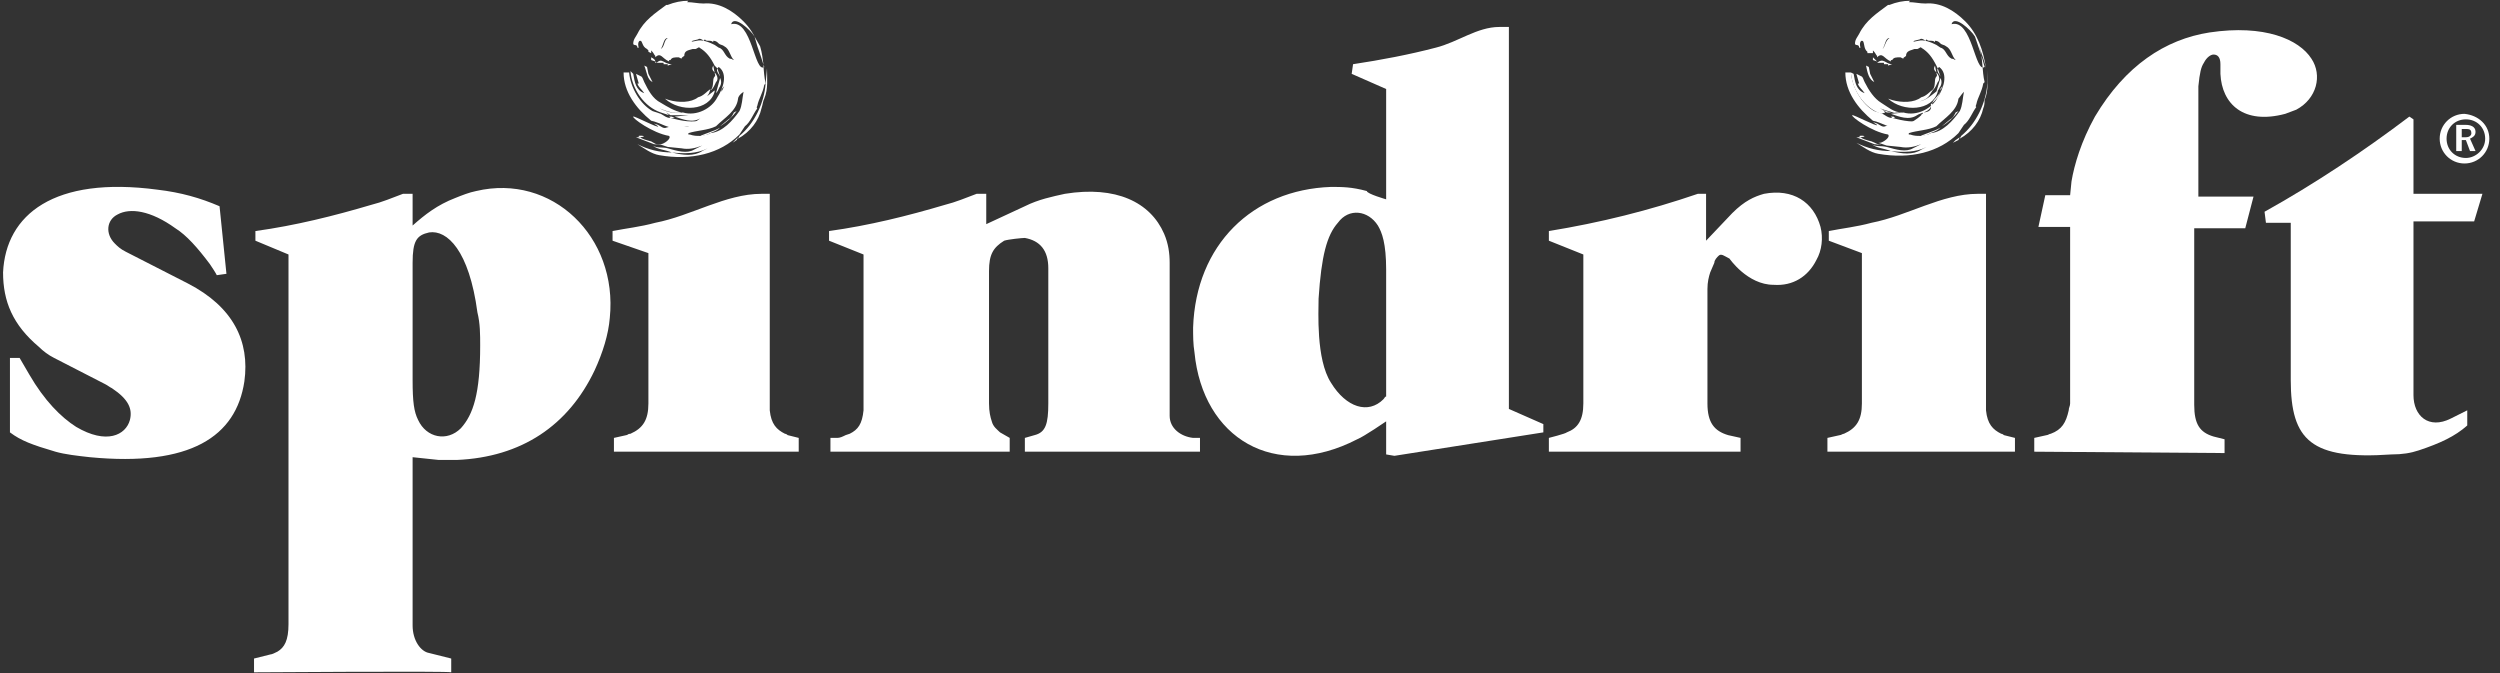
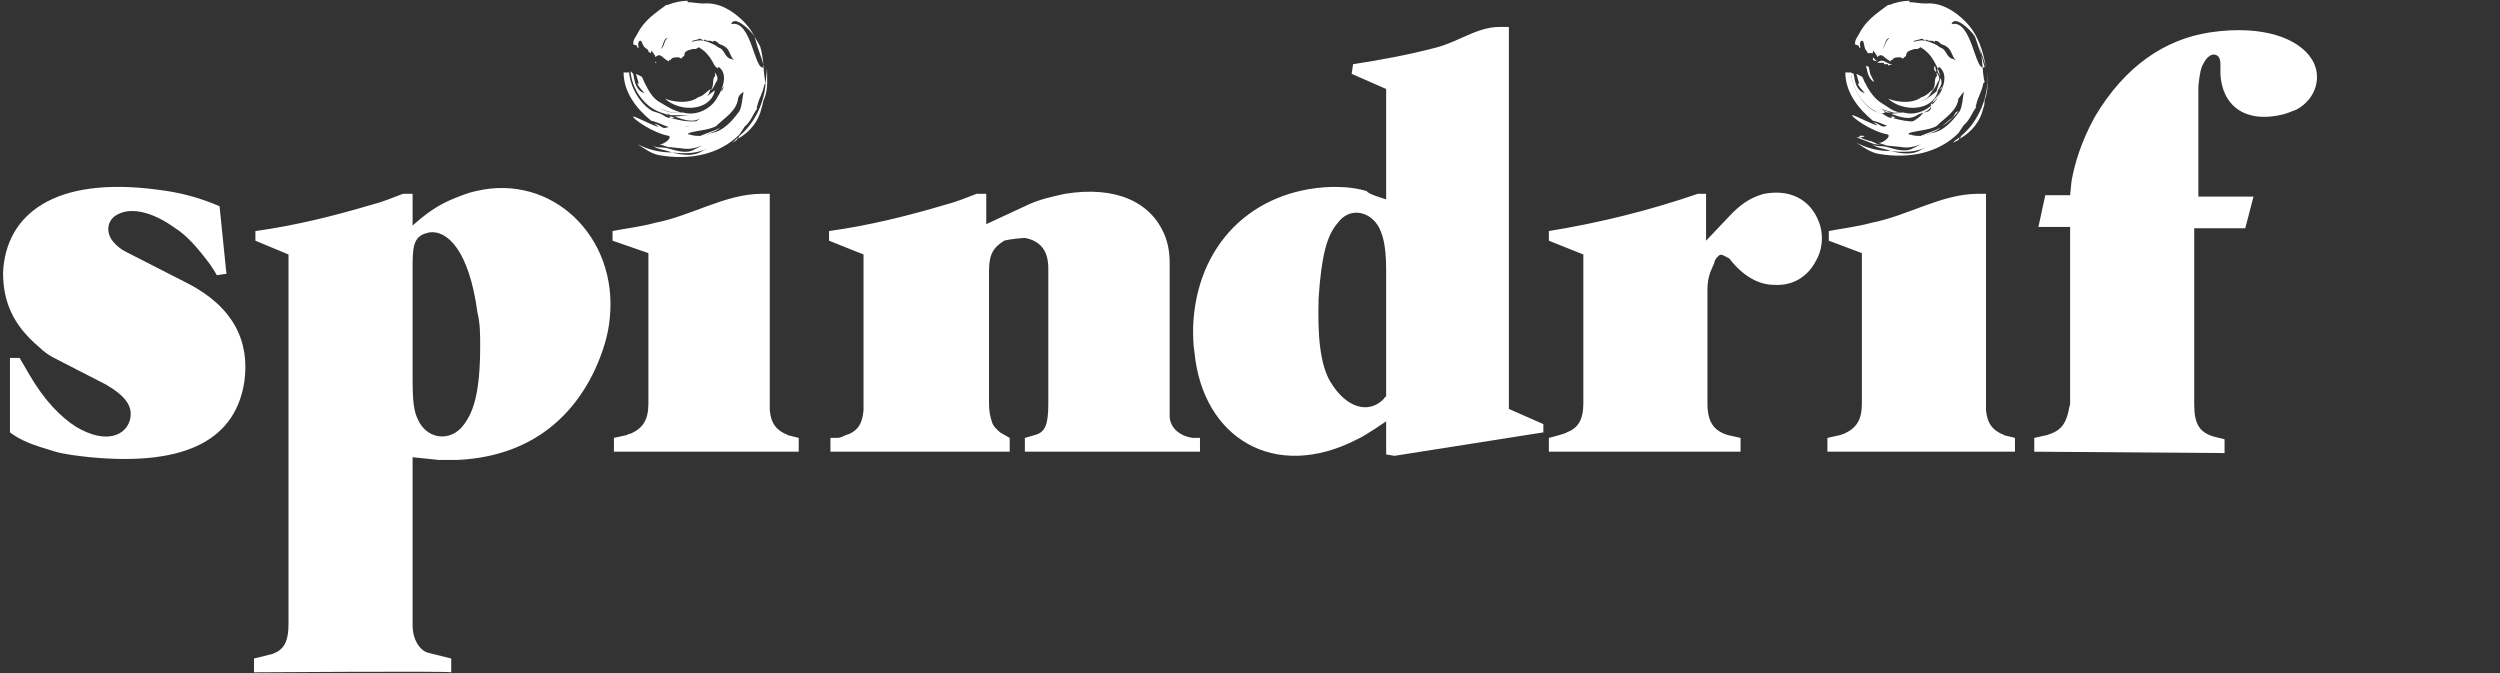
<svg xmlns="http://www.w3.org/2000/svg" width="182" height="49" viewBox="0 0 182 49" fill="none">
  <rect x="0" y="0" width="182" height="49" fill="#333333" stroke="none" />
  <g clip-path="url(#clip0_1725_100476)">
    <path d="M15.983 15.014L16.485 19.933L15.783 20.033C15.682 19.832 15.482 19.531 15.281 19.23C14.377 18.025 13.574 17.122 12.771 16.62C10.964 15.315 9.458 15.114 8.555 15.616C7.752 16.017 7.651 17.021 8.354 17.724C8.555 17.925 8.756 18.126 9.157 18.326L13.675 20.635C16.987 22.342 18.192 24.852 17.791 27.763C17.188 31.779 13.875 33.987 6.547 33.284C5.644 33.184 4.74 33.084 4.037 32.883C2.331 32.381 1.528 32.08 0.724 31.477V26.056H1.427L2.13 27.261C3.234 29.168 4.439 30.373 5.543 31.076C7.752 32.381 9.157 31.678 9.458 30.574C9.659 29.771 9.358 29.068 8.153 28.265C7.952 28.165 7.852 28.064 7.651 27.964L3.937 26.056C3.535 25.856 3.134 25.554 2.833 25.253C0.925 23.647 0.223 21.94 0.223 19.832C0.423 15.616 3.937 12.805 11.466 13.809C13.173 14.01 14.578 14.411 15.983 15.014ZM18.493 48.945V47.941L19.698 47.64C19.798 47.64 19.999 47.539 20.2 47.439C20.702 47.138 21.003 46.636 21.003 45.431V18.527L18.594 17.523V16.821C21.505 16.419 24.316 15.716 27.026 14.913C27.829 14.713 28.532 14.411 29.335 14.11H30.038V16.419C30.941 15.616 31.845 14.913 33.15 14.411C33.652 14.21 34.154 14.01 34.656 13.909C40.177 12.604 44.996 17.222 44.393 23.145C44.293 24.35 43.891 25.655 43.289 26.96C41.382 30.975 37.968 33.284 33.25 33.485H31.945L30.038 33.284V45.532C30.038 46.636 30.64 47.439 31.242 47.539L32.849 47.941V48.945C32.849 48.844 18.493 48.945 18.493 48.945ZM30.439 30.574C31.042 31.879 32.548 32.18 33.551 31.176C34.455 30.172 34.957 28.666 34.957 25.153C34.957 24.35 34.957 23.547 34.756 22.744C34.154 18.226 32.547 16.72 31.242 16.921C30.339 17.122 30.038 17.523 30.038 19.13V27.663C30.038 29.269 30.138 29.971 30.439 30.574Z" fill="white" />
    <path d="M44.594 17.523V16.82C45.598 16.62 46.602 16.519 47.706 16.218C50.316 15.716 52.826 14.11 55.436 14.11H56.038V29.871C56.139 30.875 56.54 31.276 57.143 31.577C57.243 31.577 57.343 31.678 57.343 31.678L58.147 31.879V32.883H44.694V31.879L45.598 31.678C45.698 31.678 45.698 31.577 45.899 31.577C46.803 31.176 47.204 30.573 47.204 29.369V18.427L44.594 17.523ZM60.355 17.523V16.82C63.266 16.419 66.077 15.716 68.788 14.913C69.591 14.712 70.293 14.411 71.097 14.11H71.799V16.318L74.61 15.013C75.614 14.511 76.618 14.311 77.522 14.11C81.236 13.508 83.746 14.712 84.749 17.021C85.051 17.724 85.151 18.427 85.151 19.129V30.272C85.151 31.176 85.954 31.778 86.858 31.879H87.359V32.883H74.61V31.879L75.313 31.678C76.116 31.477 76.317 30.875 76.317 29.369V19.531C76.317 18.226 75.715 17.523 74.61 17.322C74.409 17.322 73.406 17.423 73.104 17.523C72.301 18.025 72 18.527 72 19.732V29.369C72 29.971 72.1 30.373 72.201 30.674C72.301 31.076 72.603 31.276 72.803 31.477L73.506 31.879V32.883H60.456V31.879H60.957C61.158 31.879 61.359 31.778 61.56 31.678L61.861 31.577C62.463 31.276 62.764 30.875 62.865 29.871V18.527L60.355 17.523ZM100.912 14.511V6.48L98.402 5.376L98.503 4.673C100.51 4.372 102.619 3.971 104.526 3.469C106.132 3.067 107.538 1.963 109.144 1.963H109.847V29.77L112.356 30.875V31.477L101.514 33.184L100.912 33.083V30.674C100.912 30.674 99.306 31.778 98.804 31.979C92.781 35.091 87.56 31.879 86.958 25.654C86.858 25.052 86.858 24.45 86.858 23.848C87.058 17.824 91.174 13.809 96.896 13.608C97.7 13.608 98.402 13.608 99.507 13.909C99.507 14.11 100.912 14.511 100.912 14.511ZM100.912 19.631C100.912 17.724 100.611 16.921 100.31 16.419C99.607 15.315 98.201 15.114 97.398 16.218C96.595 17.122 96.194 18.627 95.993 21.739C95.993 22.643 95.792 26.157 96.896 27.863C98.001 29.67 99.607 30.172 100.711 29.068C100.812 28.967 100.812 28.867 100.912 28.867V19.631ZM112.758 17.523V16.82C116.472 16.218 120.086 15.315 123.6 14.11H124.202V17.523L126.109 15.515C127.013 14.612 127.716 14.311 128.418 14.11C130.526 13.708 132.032 14.712 132.534 16.519C132.735 17.322 132.635 18.226 132.233 18.928C131.631 20.133 130.526 20.836 129.121 20.735C127.214 20.735 125.909 18.828 125.909 18.828C125.507 18.627 125.306 18.427 125.106 18.627C125.005 18.728 124.804 18.928 124.804 19.129L124.503 19.832C124.403 20.133 124.302 20.535 124.302 21.037V29.369C124.302 30.774 124.804 31.377 125.808 31.678L126.712 31.879V32.883H112.758V31.879C112.758 31.879 113.962 31.577 114.063 31.477C114.866 31.176 115.267 30.573 115.267 29.369V18.527L112.758 17.523ZM133.137 17.523V16.82C134.14 16.62 135.144 16.519 136.249 16.218C138.859 15.716 141.368 14.11 143.979 14.11H144.581V29.871C144.681 30.875 145.083 31.276 145.685 31.577C145.785 31.577 145.886 31.678 145.886 31.678L146.689 31.879V32.883H133.036V31.879L133.94 31.678C134.04 31.678 134.14 31.577 134.241 31.577C135.144 31.176 135.546 30.573 135.546 29.369V18.427L133.137 17.523ZM148.094 32.883V31.879L148.998 31.678C149.098 31.678 149.199 31.577 149.299 31.577C150.102 31.276 150.403 30.774 150.604 29.871C150.604 29.67 150.705 29.57 150.705 29.369V16.519H148.396L148.898 14.21H150.705L150.805 13.206C151.006 12.002 151.508 10.295 152.512 8.488C154.72 4.774 157.631 2.866 160.844 2.364C164.859 1.762 167.369 2.866 168.272 4.272C169.076 5.476 168.674 7.183 167.168 7.986C166.867 8.087 166.666 8.187 166.365 8.287C163.353 9.09 161.747 7.585 161.647 5.376V4.673C161.647 4.171 161.446 3.971 161.145 3.971C160.944 3.971 160.643 4.171 160.442 4.573C160.241 4.874 160.141 5.276 160.041 6.28V14.311H164.056L163.454 16.62H159.739V29.469C159.739 30.875 160.141 31.477 161.145 31.778L161.948 31.979V32.983L148.094 32.883Z" fill="white" />
-     <path d="M164.859 15.415C168.473 13.407 172.087 10.998 175.4 8.488L175.701 8.689V14.11H180.721L180.118 16.118H175.701V28.767C175.701 30.273 176.805 31.276 178.412 30.473L179.616 29.871V30.975C178.713 31.778 177.609 32.28 176.103 32.782C175.5 32.983 174.898 33.083 174.095 33.083C168.272 33.485 166.767 32.08 166.767 27.662V16.218H164.96L164.859 15.415Z" fill="white" />
    <path d="M136.65 4.573H137.152V4.673H137.453V4.774L137.754 4.673C137.253 4.673 137.152 4.171 136.65 4.573ZM136.349 4.171V4.372L136.65 4.473L136.349 4.171ZM136.148 5.376L136.048 4.874L135.847 4.774C135.947 5.276 136.048 5.778 136.449 5.978L136.148 5.376ZM141.268 6.28C141.368 6.079 141.368 5.878 141.268 5.677L140.967 6.681C141.168 6.581 141.168 6.38 141.268 6.28ZM140.866 4.774C140.766 4.974 140.766 5.075 140.967 5.276L140.866 4.774ZM141.067 4.974C140.967 5.175 141.168 5.376 141.268 5.577L141.067 4.974ZM136.249 10.295C135.847 10.195 135.546 10.094 135.446 9.994H135.144L136.449 10.496C136.65 10.496 136.851 10.596 136.951 10.496C136.751 10.596 136.55 10.396 136.249 10.295Z" fill="white" />
    <path d="M135.446 9.994C135.044 9.794 136.249 9.894 135.446 9.994V9.994ZM141.971 8.689L141.368 9.191C141.87 8.89 142.272 8.488 142.573 8.087L142.372 8.187C142.272 8.388 142.172 8.589 141.971 8.689Z" fill="white" />
    <path d="M136.851 7.886C137.453 8.187 137.955 8.287 138.558 8.187C139.561 8.488 140.666 7.886 141.067 7.083C141.469 6.481 141.87 5.376 141.168 4.874L141.067 4.975L140.967 4.774C140.666 4.172 140.365 3.77 139.863 3.469C139.863 3.368 139.662 3.569 139.561 3.569H139.361C139.16 3.67 138.758 3.67 138.758 4.071C138.658 4.172 138.558 4.172 138.558 4.272L138.357 4.172C138.056 4.172 137.855 4.172 137.754 4.372H137.654V4.473C137.152 4.272 137.052 3.77 136.65 4.172V4.071C136.55 3.971 136.55 3.87 136.349 3.67V3.87H135.947V3.77L135.847 3.67C135.646 3.368 135.747 2.967 135.546 2.967C135.446 2.967 135.345 3.168 135.446 3.469H135.345C135.345 3.168 135.044 3.368 135.044 3.168C135.044 2.867 135.245 2.666 135.345 2.465C135.847 1.461 136.65 0.959 137.453 0.357H137.554C138.056 0.156 138.558 0.056 139.059 0.056L138.959 0.156C139.361 0.156 139.762 0.256 140.164 0.256C141.268 0.156 142.272 0.758 143.075 1.561C143.979 2.465 144.38 3.67 144.581 4.975C144.48 4.473 144.28 3.971 144.079 3.368C144.38 4.272 144.28 5.175 144.48 5.979L144.38 6.079C144.28 6.681 143.979 7.083 143.878 7.585C143.878 7.585 143.778 7.786 143.878 7.786C143.577 8.187 143.376 8.789 142.975 9.091L142.573 9.693C141.168 11.098 139.059 11.6 136.751 11.199C136.148 11.098 135.646 10.697 135.144 10.396C135.947 10.797 136.751 10.998 137.654 10.998C138.457 11.199 139.26 11.299 139.863 10.898L140.264 10.697C139.461 11.098 138.558 11.098 137.654 10.998C137.152 10.797 136.65 10.797 136.249 10.496C136.55 10.697 136.951 10.596 137.353 10.697C138.056 10.898 138.758 11.098 139.26 10.797L139.461 10.697L139.863 10.496C139.361 10.697 138.859 10.797 138.357 10.697L137.353 10.596L136.751 10.396H136.851C137.052 10.396 137.654 9.994 137.453 9.793C136.249 9.593 134.743 8.488 134.843 8.388C134.843 8.287 136.751 9.291 136.65 9.091L136.349 8.89L136.65 8.99C136.851 9.091 137.052 9.291 137.253 9.191C137.855 8.99 138.357 9.191 138.859 9.091C139.16 8.89 139.561 8.689 139.863 8.388C139.863 8.287 140.063 8.287 139.963 8.187C140.264 8.187 140.666 8.087 140.565 7.685V7.585C140.967 7.284 141.168 6.982 141.268 6.581L141.469 6.179C141.469 6.28 141.268 6.38 141.268 6.481V6.581C141.168 6.982 140.866 7.083 140.666 7.484V7.685H140.565V7.786C140.365 8.187 139.863 8.187 139.561 8.388C138.959 8.789 138.256 8.488 137.654 8.287L138.658 8.187H137.353L137.052 7.986L137.253 8.187L136.951 8.287C135.747 7.886 134.843 6.581 134.743 5.276L134.944 5.376C135.044 5.979 135.144 6.581 135.747 6.782C135.546 6.481 135.345 6.38 135.245 6.079H135.345L135.144 5.376L135.546 5.577C135.646 5.677 135.646 5.778 135.747 5.979C136.048 6.581 136.449 7.183 136.951 7.484C137.453 7.786 137.855 8.187 138.457 8.187C137.955 8.287 137.453 8.087 136.851 7.886ZM137.554 2.766C137.253 2.766 137.253 3.268 137.052 3.569C137.253 3.368 137.253 2.967 137.554 2.766ZM142.372 4.372C142.071 4.071 142.071 3.569 141.67 3.368C141.569 3.268 141.368 3.268 141.268 3.168C141.168 3.067 141.067 2.967 140.866 2.967V3.067C140.666 2.867 140.365 3.067 140.264 2.867L140.164 2.967C140.063 2.867 139.863 2.766 139.762 2.867L139.361 2.967L139.26 3.067L139.059 3.168L139.16 3.067L139.662 2.967C140.063 2.867 140.565 3.067 140.967 3.268L141.268 3.469C141.67 3.569 141.67 4.071 142.071 4.272C142.272 4.272 142.272 4.372 142.372 4.372ZM144.48 4.874C144.28 4.071 143.979 3.268 143.778 2.666C143.477 2.164 142.272 1.06 142.071 1.762C143.577 1.361 143.778 5.376 144.48 4.874ZM141.268 10.496C141.569 10.396 141.87 10.095 142.172 9.894C141.87 10.195 141.67 10.396 141.268 10.496ZM142.573 7.183C142.473 8.087 141.569 8.589 140.967 9.191C140.365 9.492 139.561 9.492 138.959 9.693V9.793H139.059C139.361 9.894 139.561 9.894 139.762 9.894H139.863L140.365 9.793L140.565 9.693C141.469 9.593 142.172 8.789 142.673 8.087C142.874 7.685 142.874 7.183 142.975 6.681C142.774 6.882 142.673 7.083 142.573 7.183Z" fill="white" />
    <path d="M137.754 8.589C137.453 8.589 137.253 8.388 137.052 8.288L136.449 8.087C135.546 7.585 134.843 6.38 134.743 5.276H134.341C134.341 6.681 135.245 7.886 136.349 8.789C136.951 8.89 137.754 9.492 138.457 9.291C139.16 9.191 139.762 9.091 140.264 8.689C139.361 8.99 138.558 8.789 137.754 8.589ZM140.967 5.276C140.967 5.376 141.067 5.477 140.967 5.577C140.766 5.778 140.967 6.28 140.666 6.581C140.866 6.481 140.967 6.179 141.067 5.979C141.268 5.778 141.168 5.477 140.967 5.276Z" fill="white" />
    <path d="M140.565 6.782L140.766 6.481C140.465 6.681 140.264 6.983 139.863 7.083C139.361 7.485 138.457 7.485 137.754 7.284L137.453 7.183C138.558 8.187 140.666 8.087 141.067 6.681V6.581C140.666 6.882 140.264 7.284 139.762 7.384C140.063 7.284 140.365 7.183 140.565 6.782ZM137.955 8.589L137.855 8.488H137.654L137.754 8.589H137.955ZM139.662 9.994L140.365 9.793C140.666 9.593 140.967 9.593 141.268 9.291C140.766 9.593 140.164 9.693 139.662 9.994ZM142.172 10.396L142.573 10.195L142.673 9.994L142.372 10.195L142.172 10.396ZM144.681 6.079C144.581 7.485 143.878 8.99 142.774 9.894L142.673 10.095C143.577 9.593 144.179 8.79 144.38 7.886C144.48 7.685 144.48 7.384 144.48 7.284C144.782 6.581 144.681 5.778 144.681 5.075V6.079Z" fill="white" />
    <path d="M47.706 4.473V4.573H47.806L47.706 4.473Z" fill="white" />
-     <path d="M47.807 4.573H48.309V4.673H48.61V4.774L48.911 4.673C48.309 4.673 48.208 4.171 47.807 4.573ZM47.405 4.171V4.372L47.706 4.473C47.706 4.372 47.606 4.272 47.405 4.171ZM47.204 5.376L47.104 4.874L46.903 4.774C47.104 5.276 47.104 5.778 47.505 5.978L47.204 5.376ZM52.424 6.28C52.525 6.079 52.525 5.878 52.424 5.677L52.123 6.781C52.324 6.581 52.324 6.38 52.424 6.28ZM51.922 4.774C51.822 4.974 51.822 5.075 52.023 5.276L51.922 4.774ZM52.224 4.974C52.123 5.175 52.324 5.376 52.424 5.577L52.224 4.974ZM47.405 10.295C47.004 10.195 46.702 10.094 46.602 9.994H46.301L47.606 10.496C47.807 10.496 48.007 10.596 48.108 10.496C47.807 10.596 47.606 10.396 47.405 10.295Z" fill="white" />
-     <path d="M46.602 9.994C46.1 9.794 47.405 9.894 46.602 9.994V9.994ZM53.027 8.689L52.424 9.191C52.926 8.89 53.328 8.488 53.629 8.087L53.428 8.187C53.328 8.388 53.227 8.589 53.027 8.689Z" fill="white" />
    <path d="M48.007 7.886C48.61 8.187 49.112 8.287 49.714 8.187C50.718 8.488 51.822 7.886 52.224 7.083C52.625 6.481 53.027 5.376 52.324 4.874L52.224 4.975L52.023 4.774C51.722 4.172 51.421 3.77 50.919 3.469C50.919 3.368 50.718 3.569 50.617 3.569H50.417C50.115 3.67 49.814 3.67 49.814 4.071C49.814 4.071 49.614 4.172 49.614 4.272L49.413 4.172C49.112 4.172 48.911 4.172 48.81 4.372H48.71V4.473C48.208 4.272 48.108 3.77 47.706 4.172V4.071C47.606 3.971 47.606 3.87 47.405 3.67V3.87L47.204 3.77V3.67L47.104 3.569C46.702 3.368 46.803 2.967 46.602 2.967C46.502 2.967 46.401 3.168 46.502 3.469H46.401C46.401 3.168 46.1 3.368 46.1 3.168C46.1 2.867 46.301 2.666 46.401 2.465C46.903 1.461 47.706 0.959 48.509 0.357H48.61C49.112 0.156 49.614 0.056 50.115 0.056L50.015 0.156C50.417 0.156 50.818 0.256 51.22 0.256C52.324 0.156 53.328 0.758 54.131 1.561C55.035 2.465 55.436 3.67 55.637 4.975C55.536 4.473 55.336 3.971 55.135 3.368L54.934 2.666L55.336 3.368C55.637 4.372 55.536 5.175 55.737 6.079L55.637 6.179C55.536 6.782 55.235 7.183 55.135 7.685C55.135 7.685 55.035 7.886 55.135 7.886C54.834 8.287 54.633 8.89 54.231 9.191L53.83 9.793C52.424 11.199 50.316 11.701 48.007 11.299C47.405 11.199 46.903 10.797 46.401 10.496C47.204 10.898 48.007 11.098 48.911 11.098C49.714 11.299 50.517 11.399 51.119 10.998L51.521 10.797C50.718 11.199 49.814 11.199 48.911 11.098C48.409 10.898 47.907 10.898 47.505 10.596C47.807 10.797 48.309 10.697 48.61 10.797C49.312 10.998 50.015 11.199 50.517 10.898L50.718 10.797L51.119 10.596C50.617 10.797 50.115 10.898 49.614 10.797L48.61 10.697L48.007 10.496H48.108C48.309 10.496 48.911 10.095 48.71 9.894C47.505 9.693 46 8.589 46.1 8.488C46.1 8.388 48.007 9.392 47.907 9.191L47.606 8.99L47.907 9.091C48.108 9.191 48.309 9.392 48.509 9.291C49.112 9.091 49.614 9.291 50.115 9.191C50.417 8.99 50.818 8.789 51.119 8.488C51.119 8.388 51.32 8.388 51.22 8.287C51.521 8.287 51.922 8.187 51.822 7.786V7.685C52.224 7.384 52.424 7.083 52.525 6.681L52.726 6.28C52.625 6.38 52.525 6.481 52.525 6.581V6.681C52.625 7.183 52.324 7.384 52.123 7.685V7.886H52.023V7.986C51.822 8.388 51.32 8.388 51.019 8.589C50.417 8.99 49.714 8.689 49.112 8.488L50.115 8.388H48.81L48.509 8.187L48.71 8.388L48.108 8.187C46.903 7.786 46 6.481 45.899 5.175L46.1 5.376C46.2 5.979 46.301 6.581 46.903 6.782C46.702 6.481 46.502 6.38 46.401 6.079H46.502L46.301 5.376L46.702 5.577C46.803 5.677 46.803 5.778 46.903 5.979C47.204 6.581 47.505 7.183 48.108 7.484C48.61 7.786 49.112 8.087 49.614 8.187C49.011 8.287 48.509 8.087 48.007 7.886ZM48.61 2.766C48.309 2.766 48.309 3.268 48.108 3.569C48.409 3.368 48.309 2.967 48.61 2.766ZM53.428 4.372C53.127 4.071 53.127 3.569 52.726 3.368C52.625 3.268 52.424 3.268 52.324 3.168C52.224 3.067 52.123 2.967 51.922 2.967V3.067C51.722 2.867 51.421 3.067 51.32 2.867L51.22 2.967C51.119 2.867 50.919 2.766 50.818 2.867L50.417 2.967L50.316 3.067L50.115 3.168L50.216 3.067L50.718 2.967C51.119 2.867 51.621 3.067 52.023 3.268L52.324 3.469C52.726 3.569 52.726 4.071 53.127 4.272C53.328 4.272 53.328 4.372 53.428 4.372ZM55.637 4.874C55.436 4.071 55.135 3.268 54.934 2.666C54.633 2.164 53.428 1.06 53.227 1.762C54.733 1.361 54.934 5.376 55.637 4.874ZM52.324 10.496C52.625 10.396 52.926 10.095 53.227 9.894C53.027 10.195 52.726 10.396 52.324 10.496ZM53.73 7.183C53.629 8.087 52.726 8.589 52.123 9.191C51.521 9.492 50.718 9.492 50.115 9.693V9.793H50.216C50.517 9.894 50.718 9.894 50.919 9.894H51.019L51.521 9.793L51.722 9.693C52.625 9.593 53.328 8.789 53.83 8.087C54.031 7.685 54.031 7.183 54.131 6.681C53.83 6.882 53.73 7.083 53.73 7.183Z" fill="white" />
    <path d="M48.81 8.589C48.509 8.589 48.309 8.388 48.108 8.288L47.505 8.087C46.602 7.585 45.899 6.38 45.799 5.276H45.397C45.397 6.681 46.301 7.886 47.405 8.789C48.007 8.89 48.81 9.492 49.513 9.291C50.216 9.191 50.818 9.091 51.32 8.689C50.417 8.99 49.614 8.789 48.81 8.589ZM52.023 5.276C52.023 5.376 52.123 5.477 52.023 5.577C51.822 5.778 52.023 6.28 51.722 6.581C51.922 6.481 52.023 6.179 52.123 5.979C52.324 5.778 52.224 5.477 52.023 5.276Z" fill="white" />
    <path d="M51.621 6.782L51.722 6.48C51.421 6.681 51.22 6.982 50.818 7.083C50.316 7.484 49.413 7.484 48.71 7.284L48.409 7.183C49.513 8.187 51.621 8.087 52.023 6.681V6.581C51.621 6.882 51.22 7.284 50.718 7.384C51.119 7.284 51.421 7.183 51.621 6.782ZM49.112 8.589L48.911 8.488H48.71L48.81 8.589H49.112ZM50.818 9.994L51.521 9.793C51.822 9.592 52.123 9.592 52.424 9.291C51.922 9.592 51.32 9.693 50.818 9.994ZM53.328 10.396L53.629 10.195L53.73 9.994L53.529 10.195L53.328 10.396ZM55.737 6.079C55.637 7.484 54.934 8.99 53.83 9.894L53.73 10.094C54.633 9.592 55.235 8.789 55.436 7.886C55.536 7.585 55.536 7.384 55.637 7.183C55.938 6.48 55.838 5.677 55.838 4.975L55.737 6.079Z" fill="white" />
-     <path d="M181.223 10.095C181.223 11.098 180.419 11.902 179.416 11.902C178.412 11.902 177.609 11.098 177.609 10.095C177.609 9.091 178.412 8.288 179.416 8.288C180.419 8.388 181.223 9.091 181.223 10.095ZM178.11 10.095C178.11 10.898 178.713 11.5 179.516 11.5C180.219 11.5 180.921 10.898 180.921 10.095C180.921 9.291 180.319 8.689 179.516 8.689C178.713 8.689 178.11 9.291 178.11 10.095ZM179.516 9.091C179.817 9.091 180.219 9.191 180.219 9.593C180.219 9.894 180.018 9.994 179.817 10.095L180.219 10.998H179.817L179.516 10.195H179.215V10.998H178.813V9.091H179.516ZM179.215 9.392V9.994H179.516C179.717 9.994 179.917 9.894 179.917 9.693C179.917 9.492 179.817 9.392 179.616 9.392H179.215Z" fill="white" />
  </g>
  <defs>
    <clipPath id="clip0_1725_100476">
      <rect width="181" height="49" fill="white" transform="translate(0.223)" />
    </clipPath>
  </defs>
</svg>